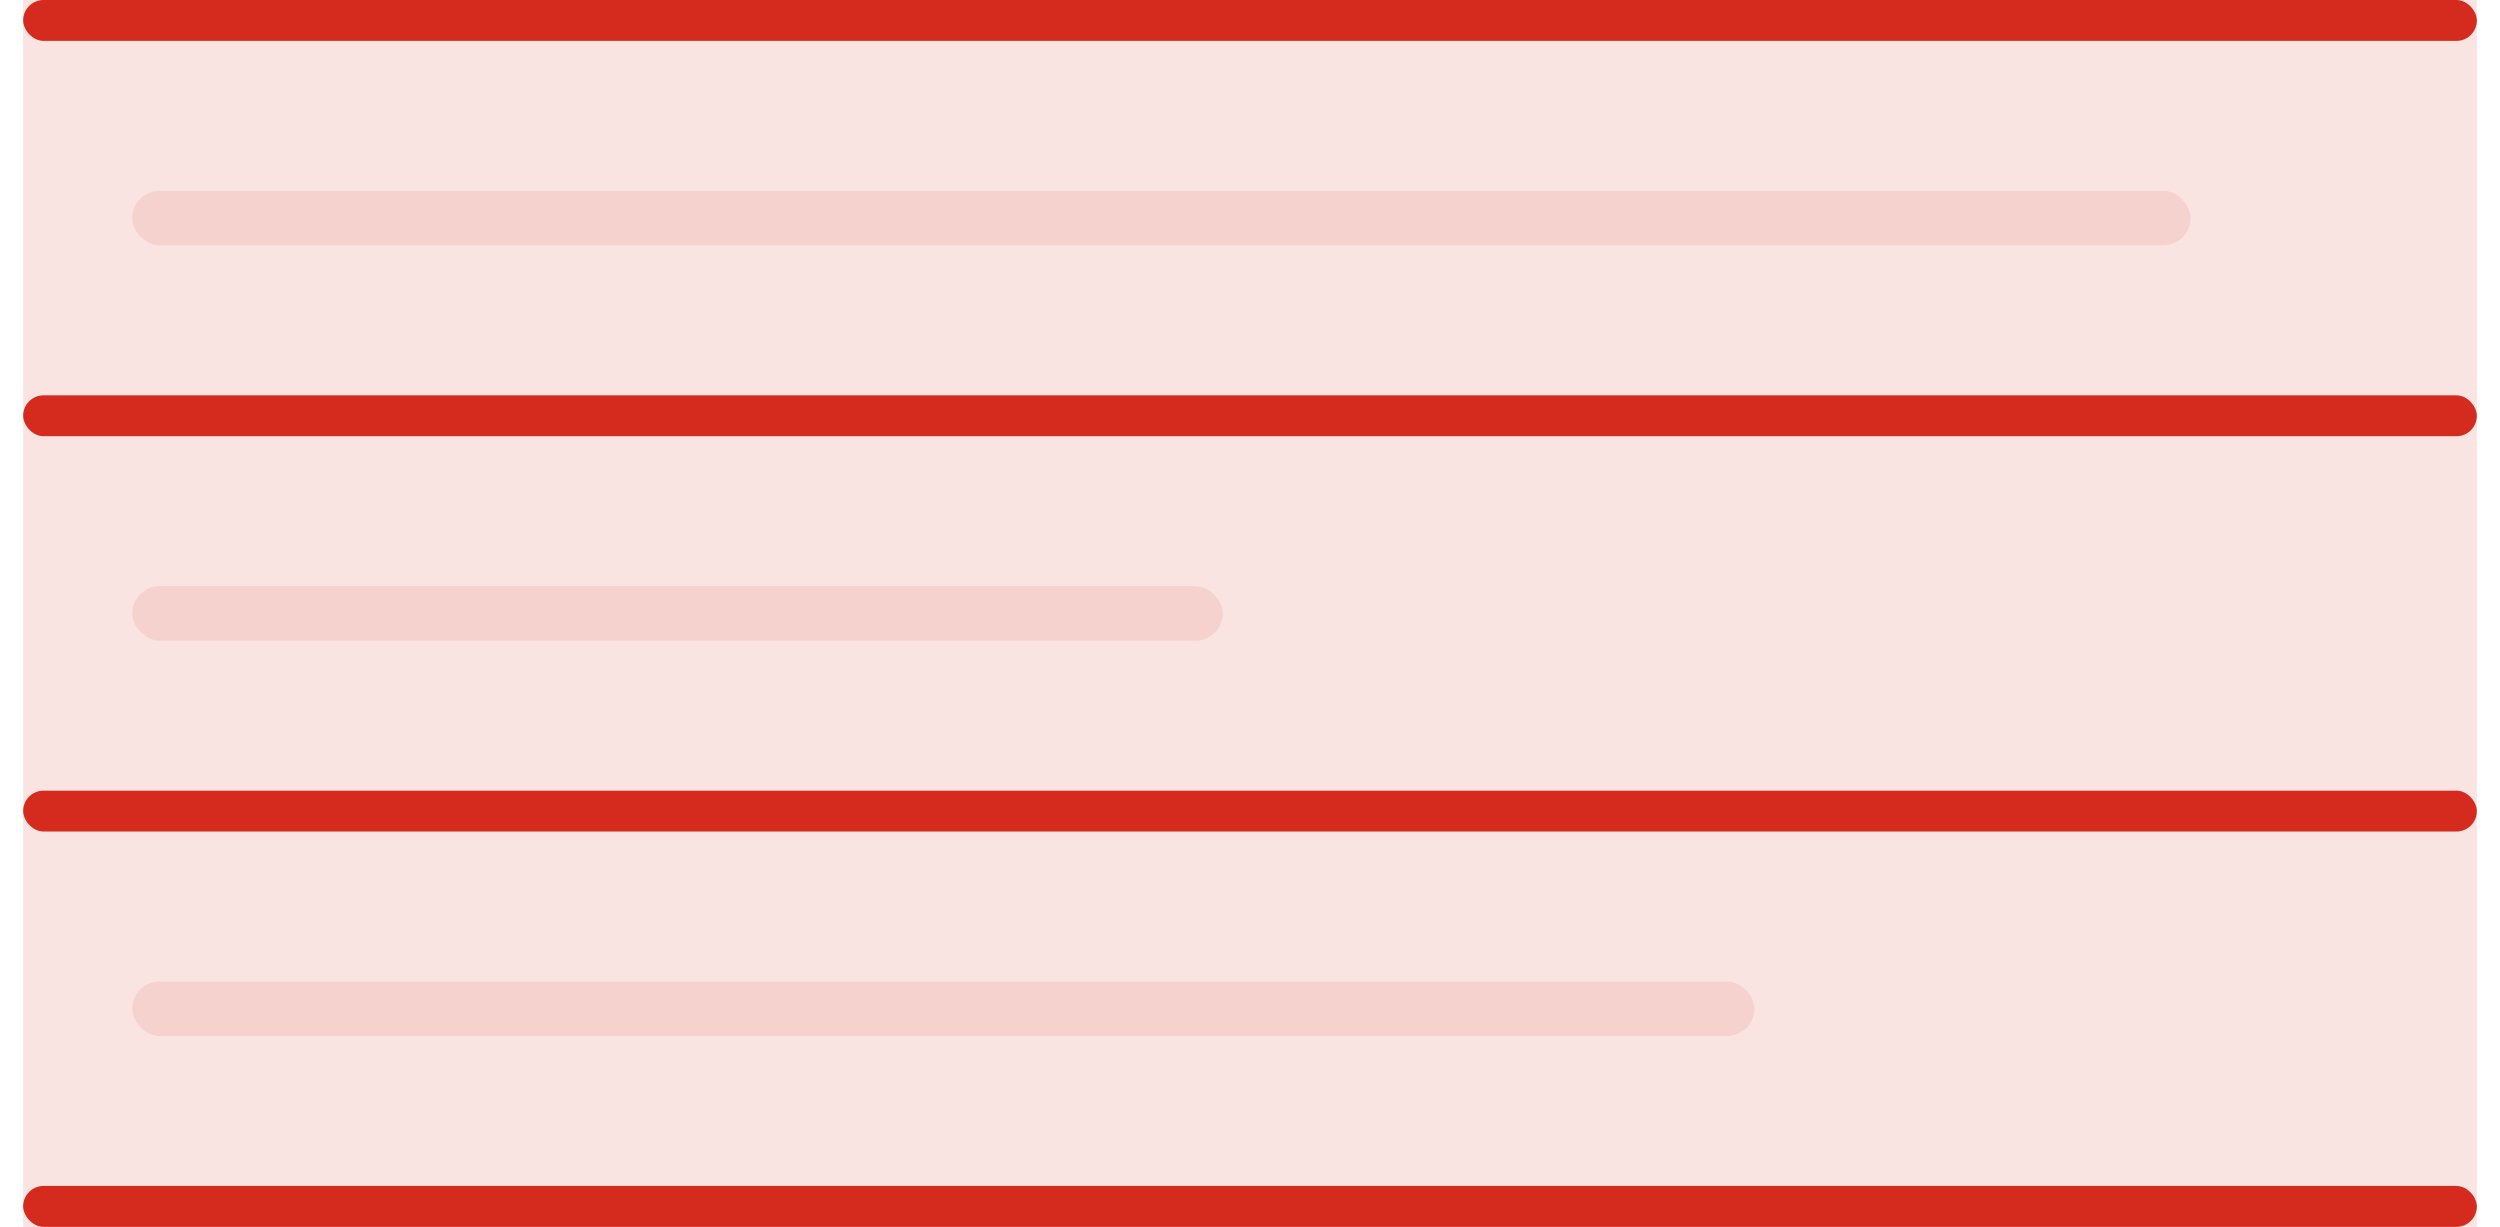
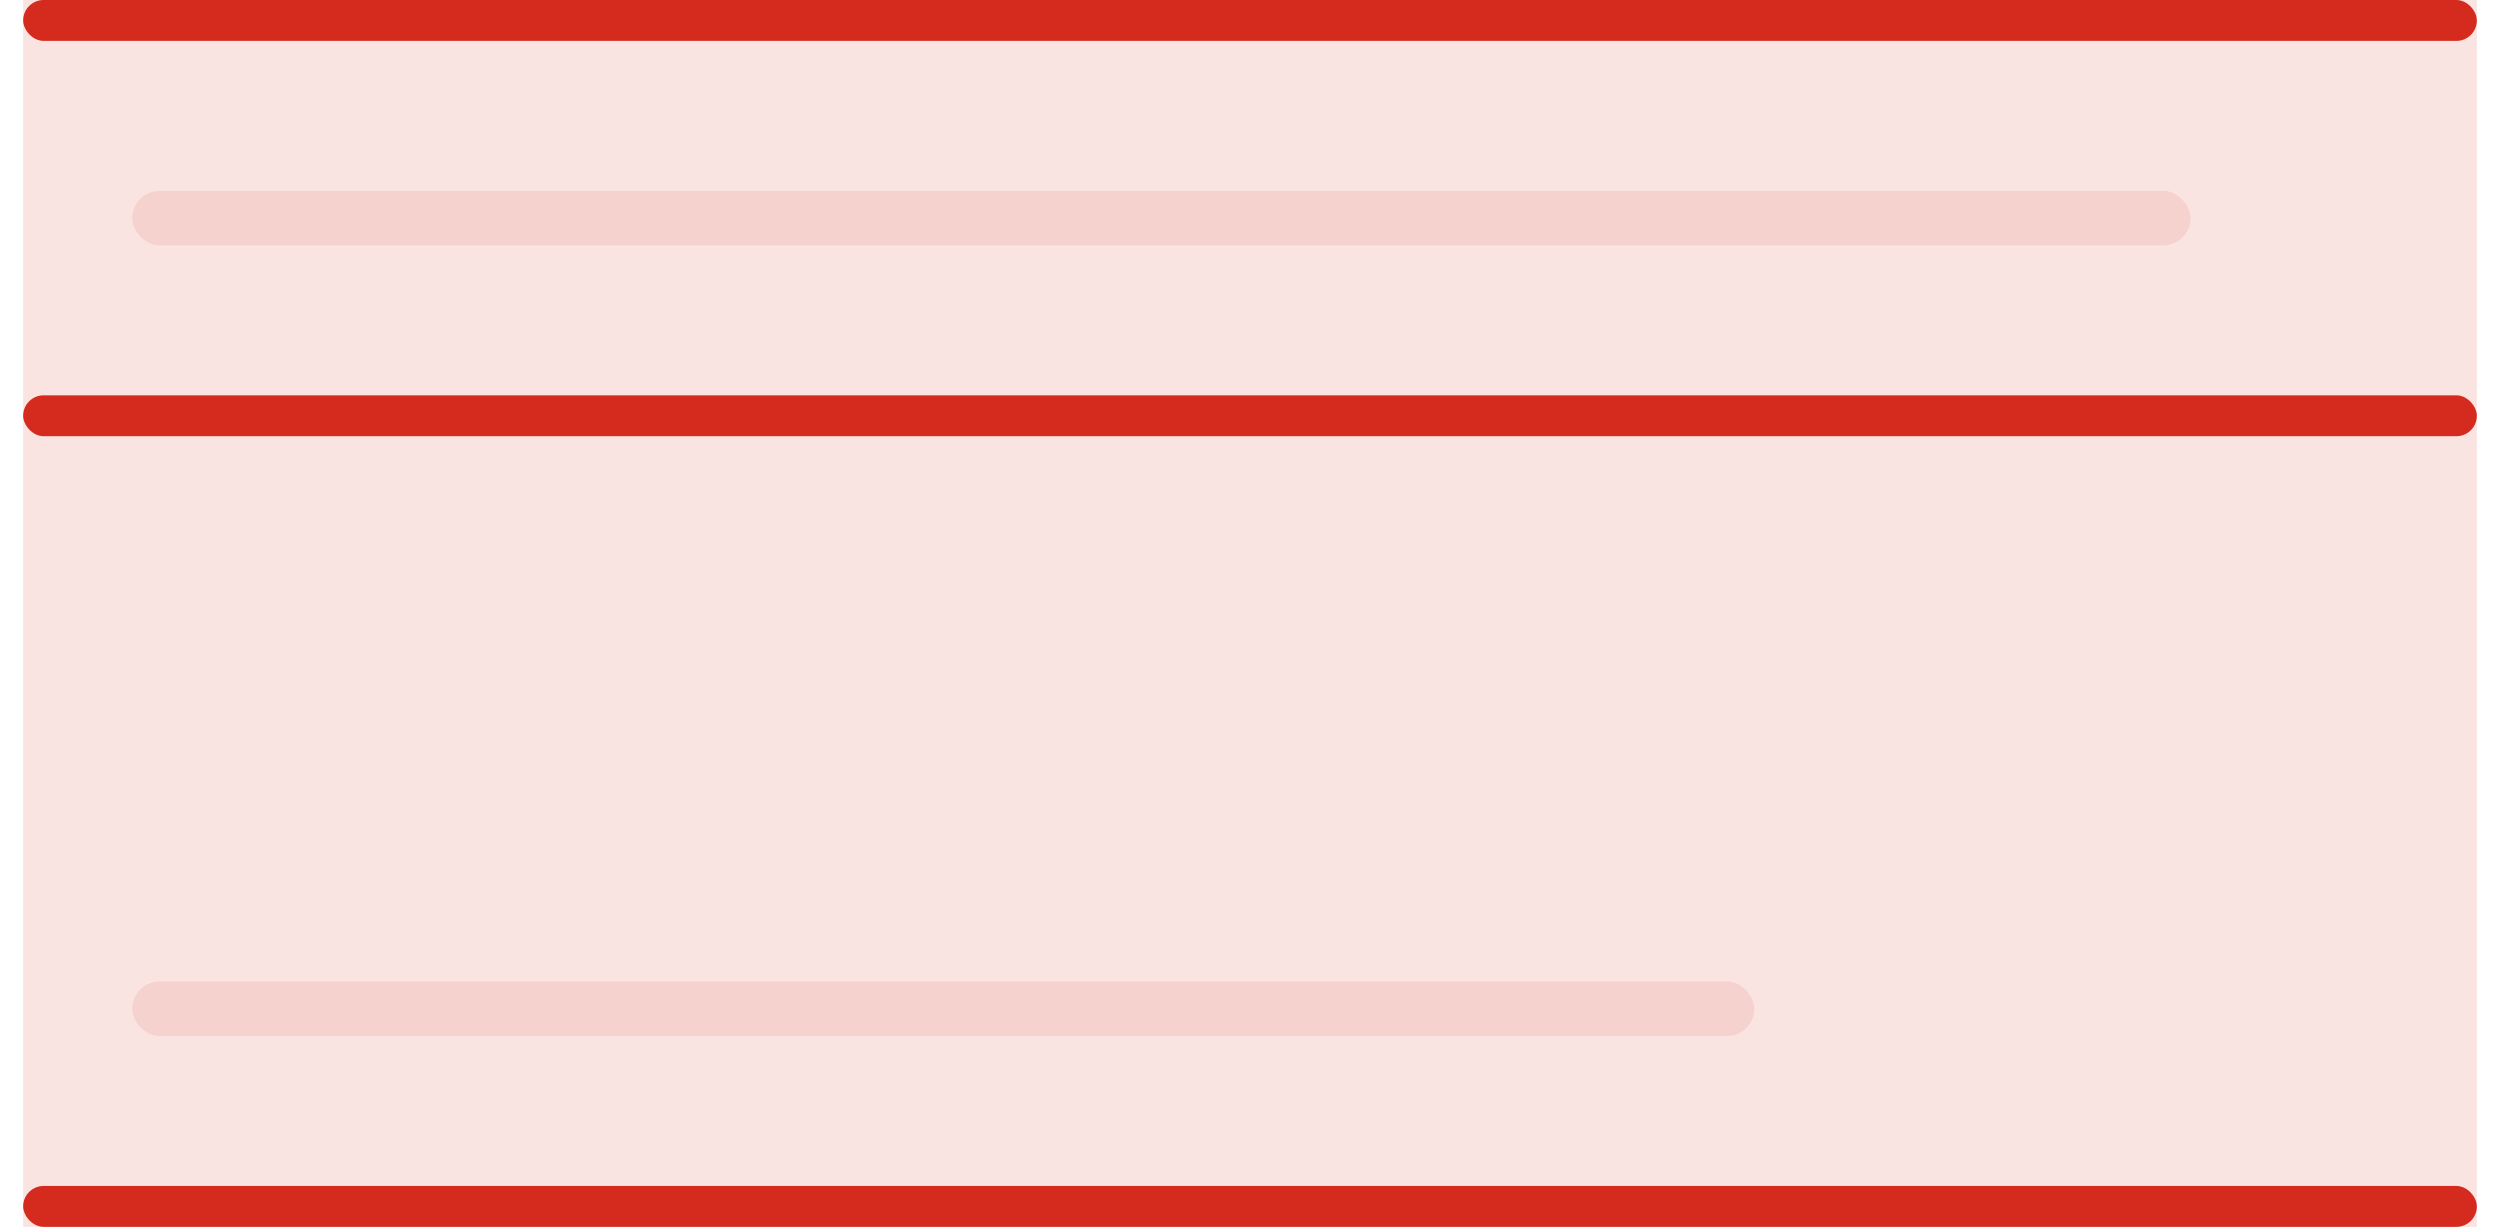
<svg xmlns="http://www.w3.org/2000/svg" width="216" height="106" viewBox="22 8 180 90" fill="none">
  <g clip-path="url(#clip0_2342_3587)">
    <rect width="180" height="90" transform="translate(22 8)" fill="#fae4e2" />
    <rect x="22" y="8" width="180" height="3" rx="1.5" fill="#D52B1E" />
    <rect x="22" y="37" width="180" height="3" rx="1.5" fill="#D52B1E" />
-     <rect x="22" y="66" width="180" height="3" rx="1.5" fill="#D52B1E" />
    <rect x="22" y="95" width="180" height="3" rx="1.5" fill="#D52B1E" />
    <rect x="30" y="22" width="151" height="4" rx="2" fill="#f6d2cf" />
-     <rect x="30" y="51" width="80" height="4" rx="2" fill="#f6d2cf" />
    <rect x="30" y="80" width="119" height="4" rx="2" fill="#f6d2cf" />
  </g>
  <defs>
    <clipPath id="clip0_2342_3587">
      <rect width="180" height="90" fill="white" transform="translate(22 8)" />
    </clipPath>
  </defs>
</svg>